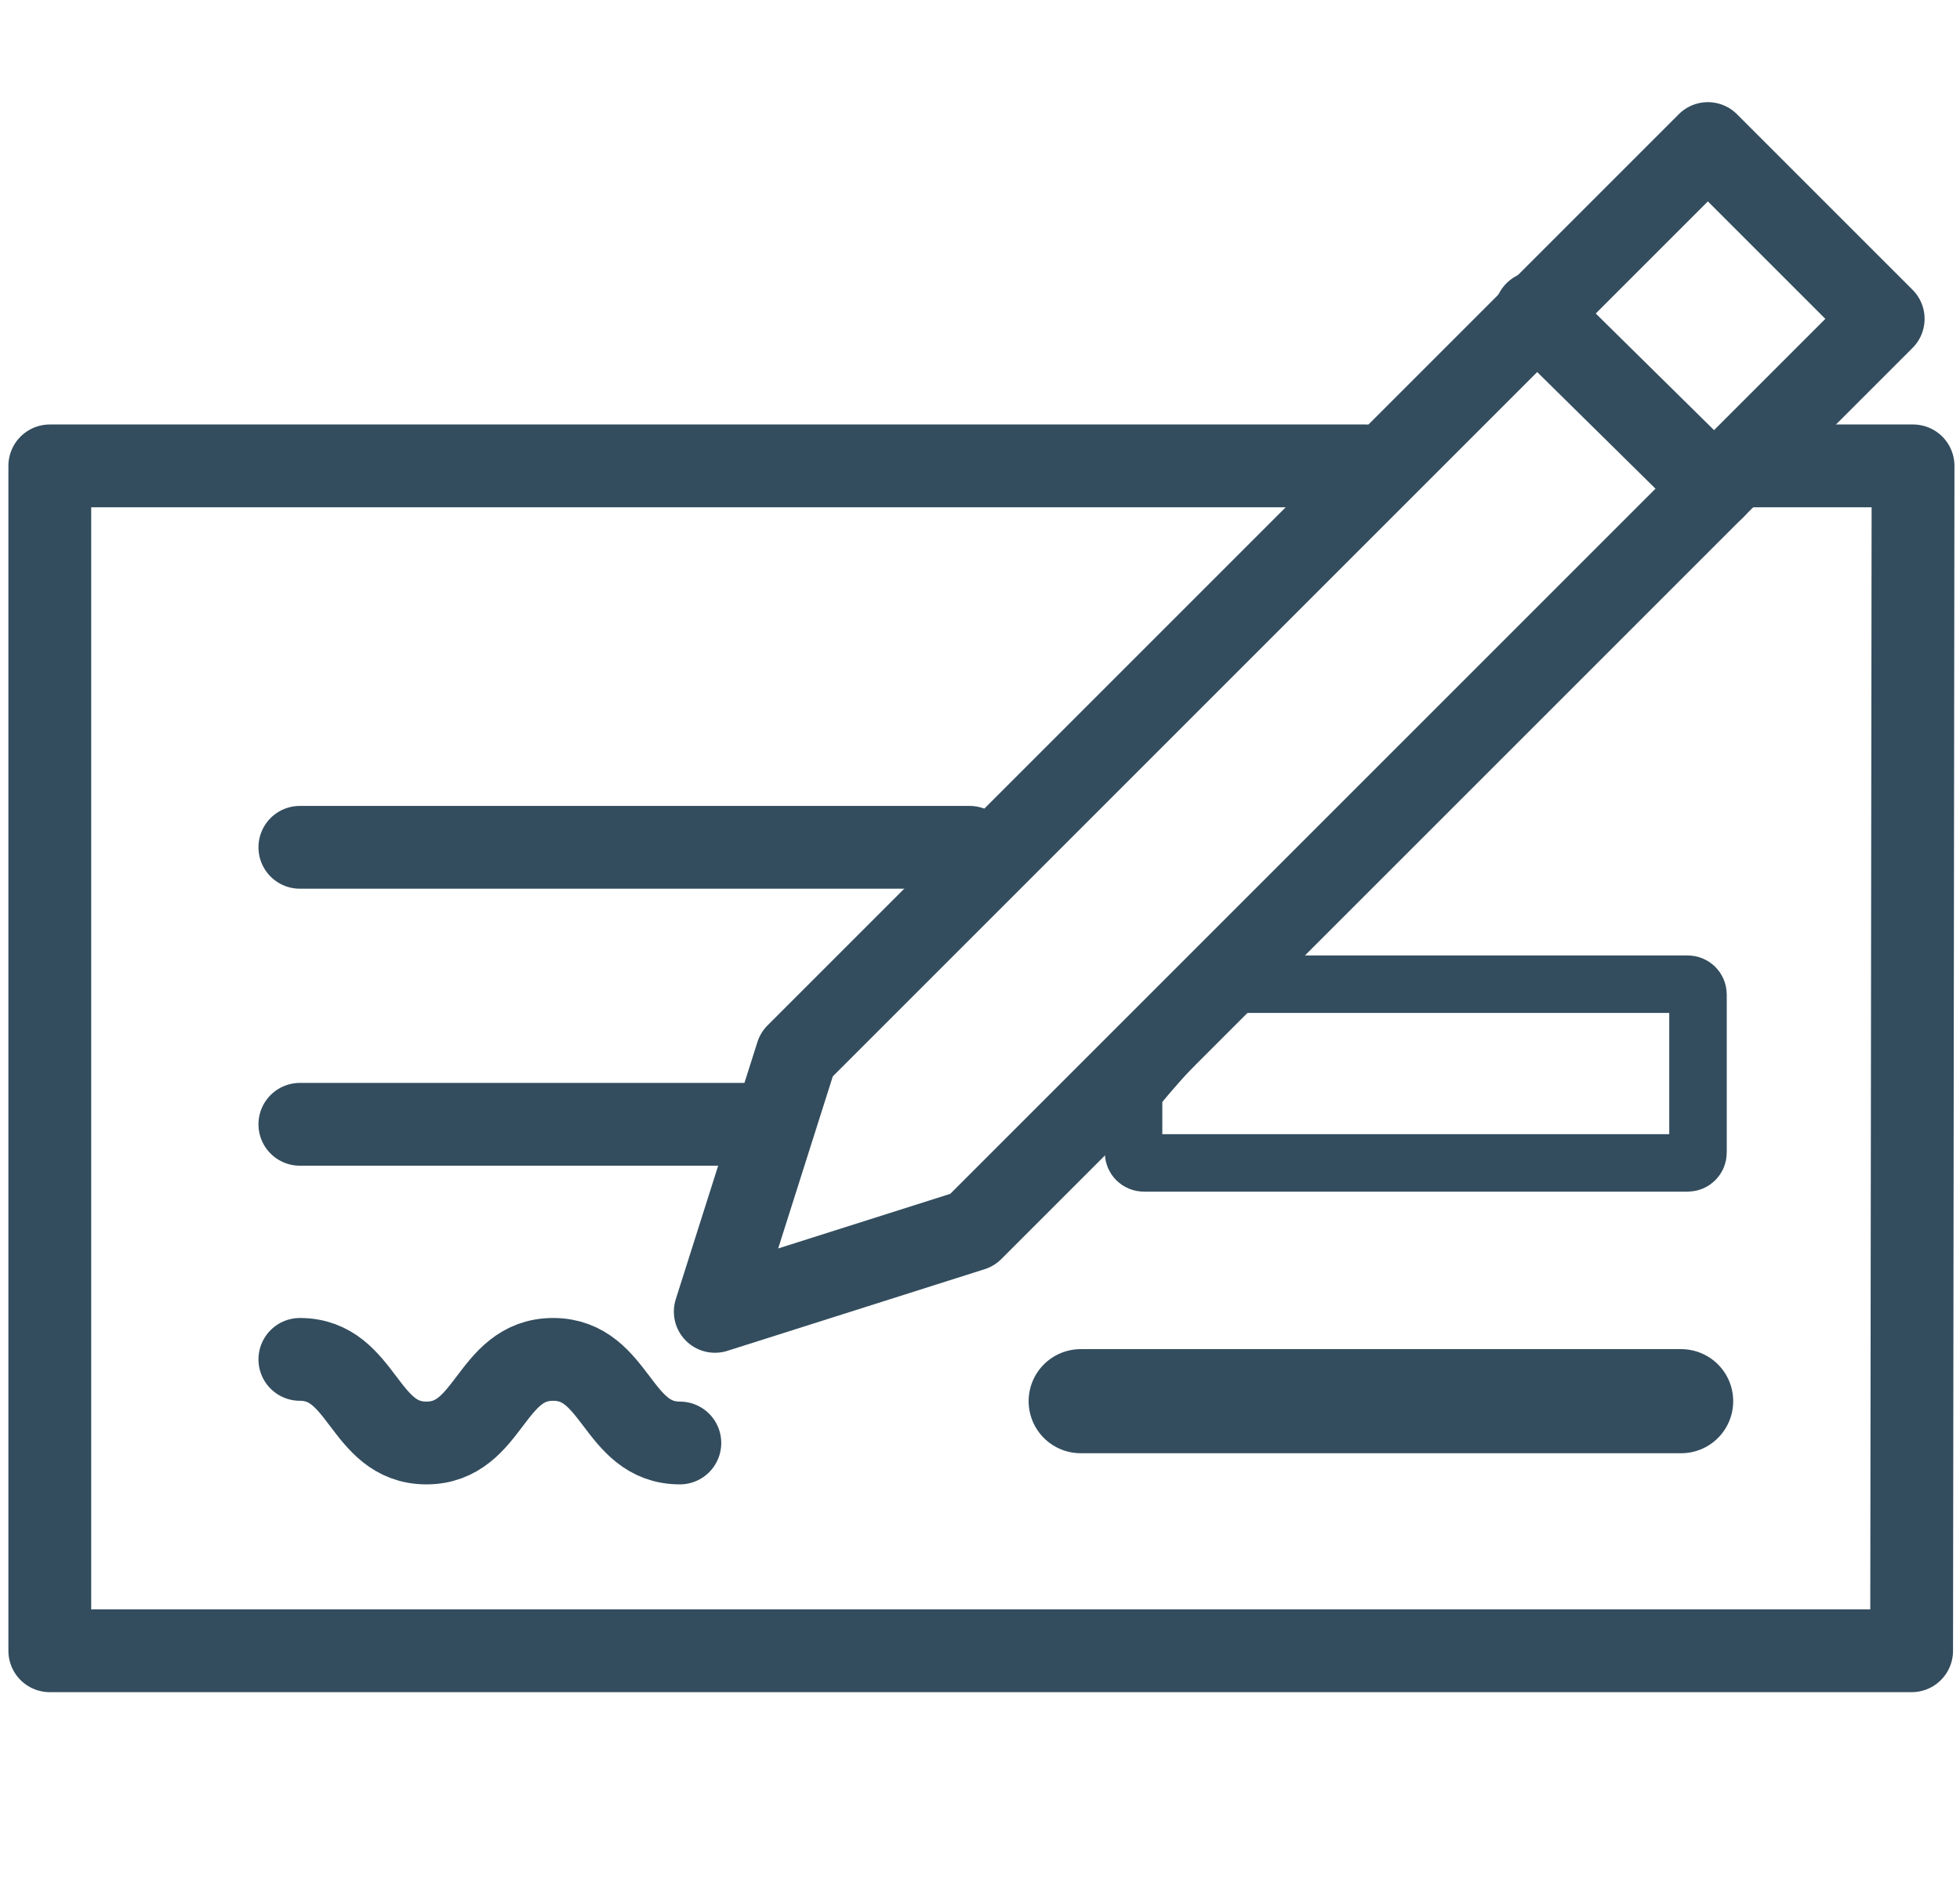
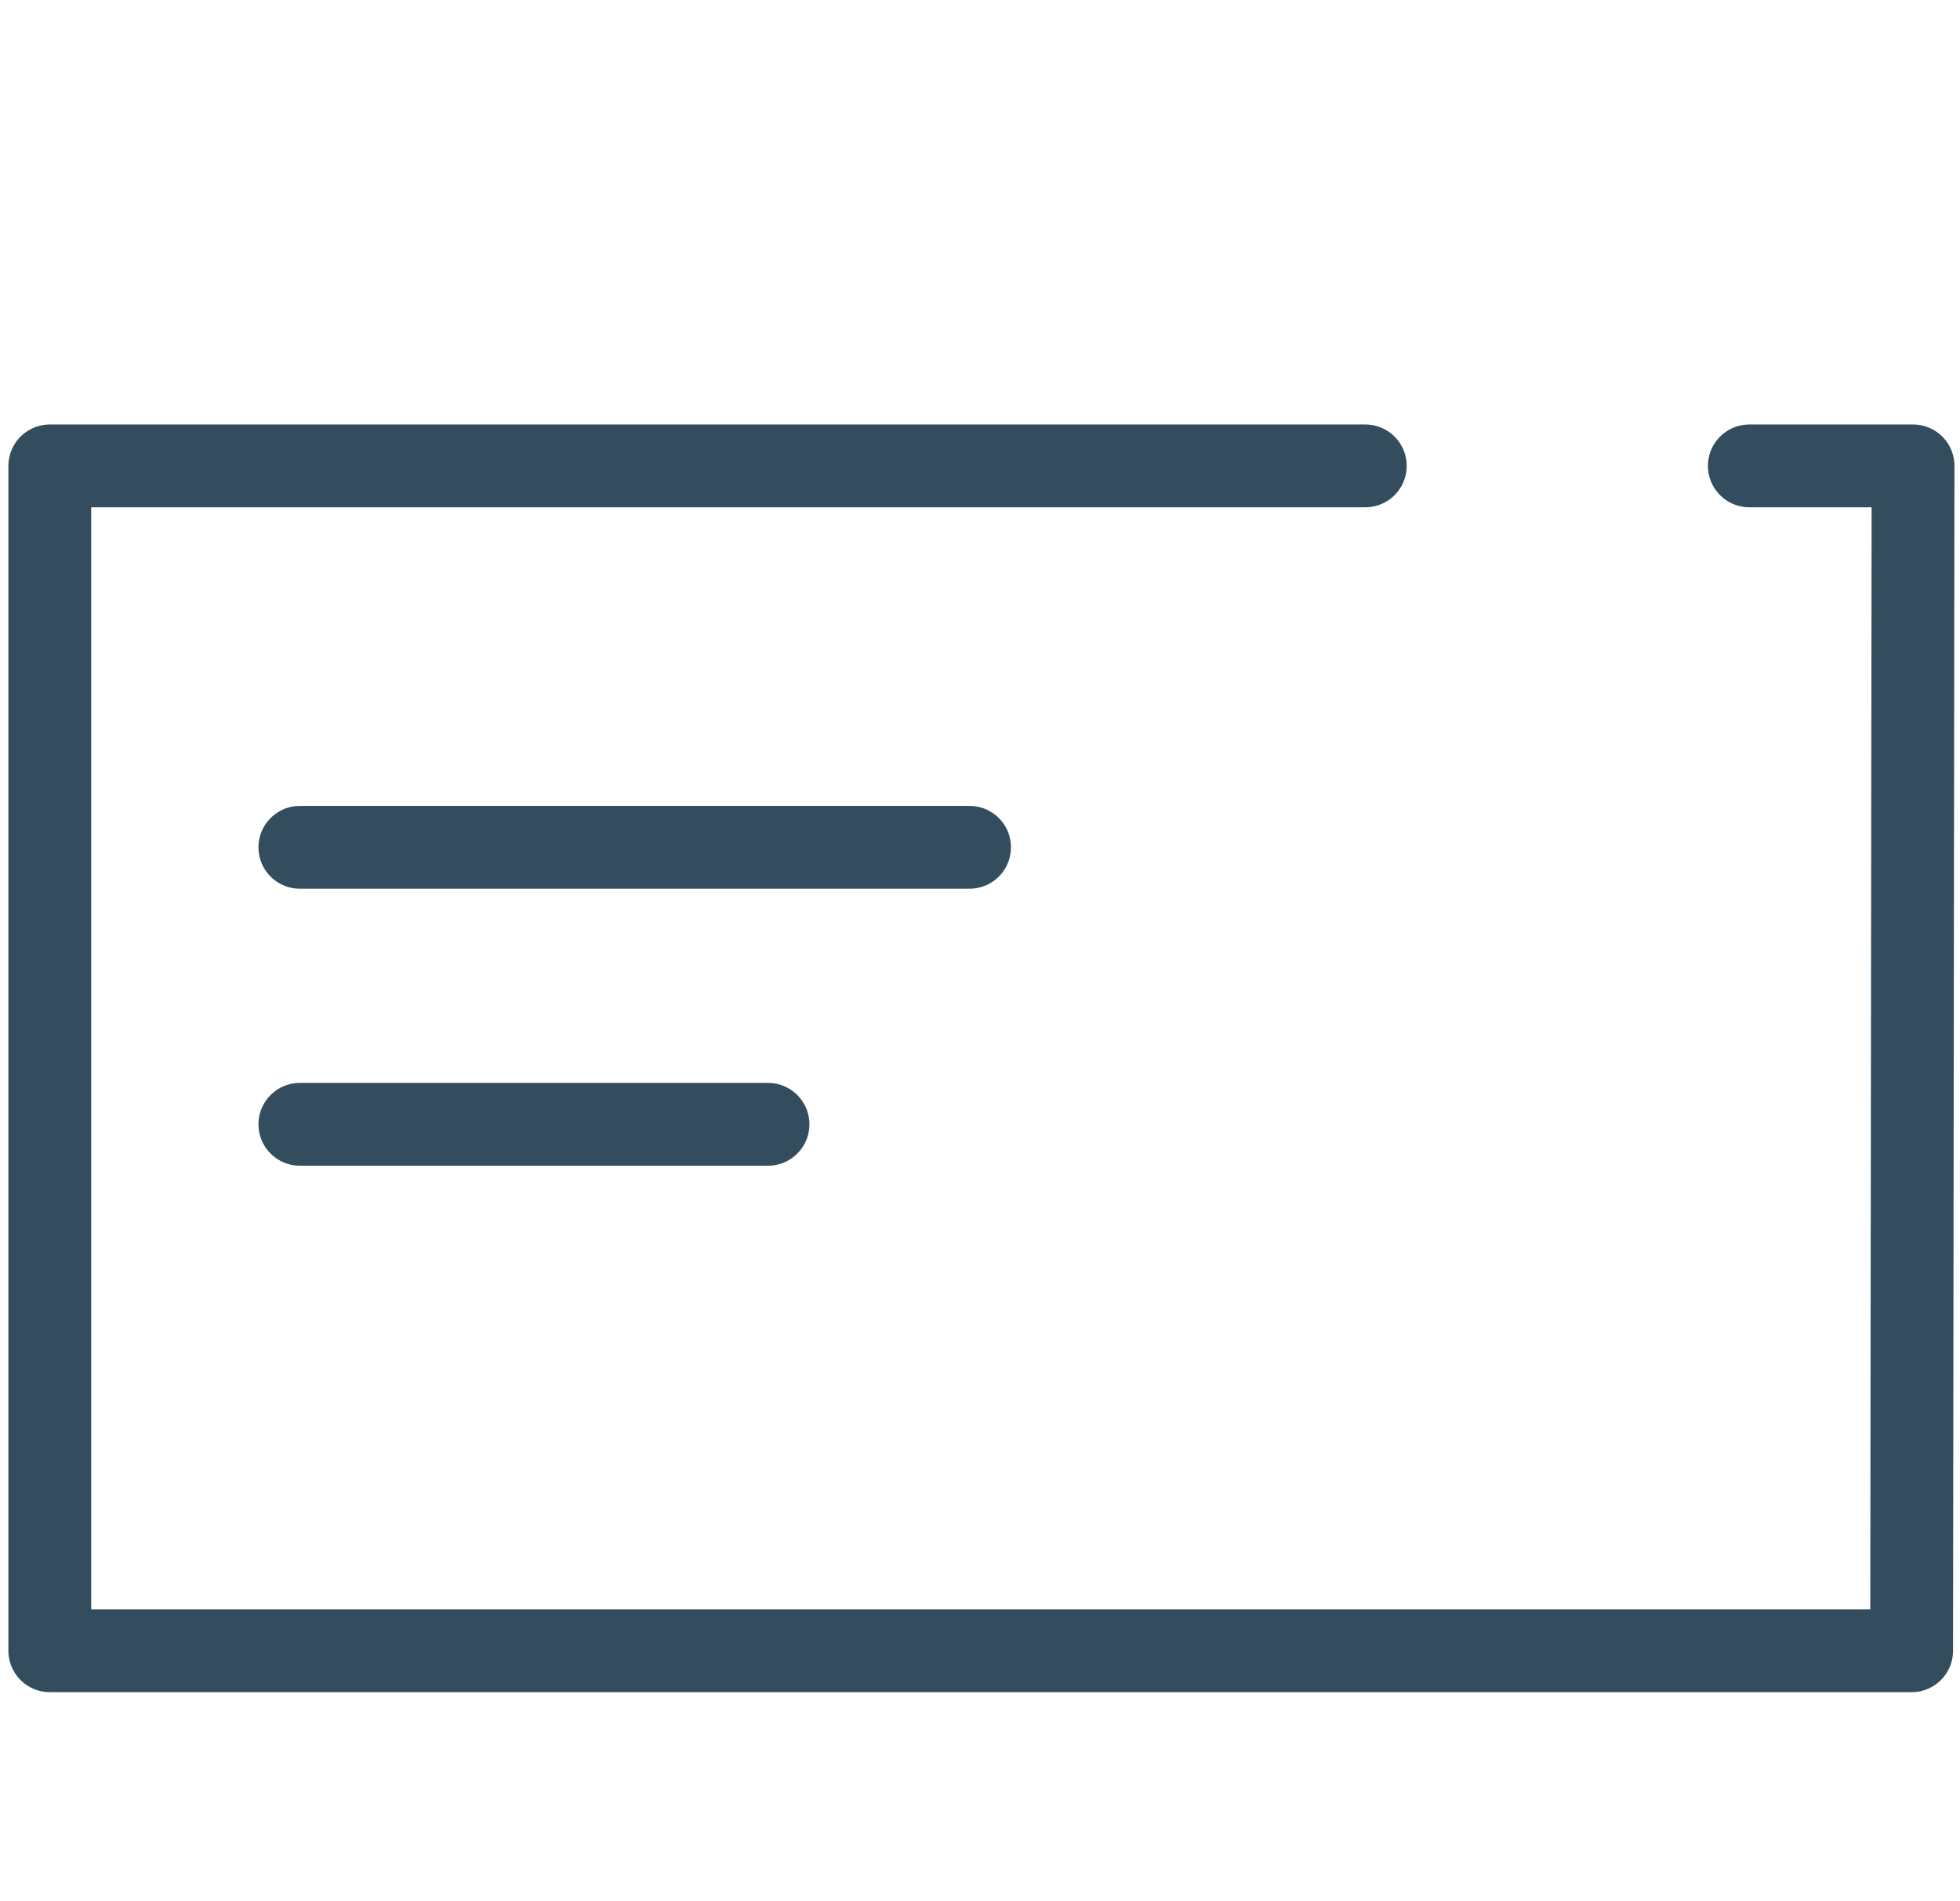
<svg xmlns="http://www.w3.org/2000/svg" version="1.1" id="Layer_1" x="0px" y="0px" viewBox="0 0 34.322 33.291" style="enable-background:new 0 0 34.322 33.291;" xml:space="preserve">
  <style type="text/css">
	.st0{fill:none;stroke:#334D5E;stroke-width:1.007;stroke-linecap:round;stroke-linejoin:round;stroke-miterlimit:22.926;}
	.st1{fill:none;stroke:#334D5E;stroke-width:1.44;stroke-linecap:round;stroke-linejoin:round;stroke-miterlimit:22.926;}
	.st2{fill:none;stroke:#334D5E;stroke-width:1.433;stroke-linecap:round;stroke-linejoin:round;stroke-miterlimit:22.926;}
	.st3{fill:none;stroke:#334D5E;stroke-width:1.499;stroke-linecap:round;stroke-linejoin:round;stroke-miterlimit:22.926;}
	.st4{fill:none;stroke:#334D5E;stroke-width:1.499;stroke-miterlimit:22.926;}
	.st5{fill:none;stroke:#334D5E;stroke-width:1.38;stroke-linecap:round;stroke-linejoin:round;stroke-miterlimit:22.926;}
	.st6{fill:#334D5E;stroke:#334D5E;stroke-width:0.5;stroke-miterlimit:10;}
	.st7{fill:#FFFFFF;}
	.st8{fill:none;stroke:#334D5E;stroke-width:1.45;stroke-linecap:round;stroke-linejoin:round;stroke-miterlimit:22.926;}
	.st9{fill:none;stroke:#334D5E;stroke-width:1.823;stroke-linecap:round;stroke-linejoin:round;stroke-miterlimit:22.926;}
</style>
-   <path class="st0" d="M29.554,20.366h-9.524c-0.099,0-0.18-0.081-0.18-0.18v-1.042  c0-0.099,1.665-1.908,1.764-1.908h7.94c0.099,0,0.18,0.081,0.18,0.18v2.77  C29.734,20.285,29.653,20.366,29.554,20.366z" />
-   <polygon class="st1" points="32.982,5.584 29.907,2.509 13.95,18.466 12.52,22.971   17.025,21.541 32.982,5.584 " />
-   <line class="st8" x1="26.893" y1="5.473" x2="30.012" y2="8.548" />
  <polyline class="st8" points="30.633,8.159 33.5,8.159 33.475,28.91 0.872,28.91   0.872,8.159 23.908,8.159 " />
  <line class="st8" x1="5.251" y1="14.839" x2="16.978" y2="14.839" />
  <line class="st8" x1="5.251" y1="19.69" x2="13.449" y2="19.69" />
  <g>
-     <path class="st8" d="M5.251,23.807c1.108,0,1.108,1.464,2.216,1.464   c1.11,0,1.11-1.464,2.219-1.464s1.11,1.464,2.219,1.464" />
-   </g>
-   <line class="st9" x1="18.924" y1="24.539" x2="29.439" y2="24.539" />
+     </g>
</svg>